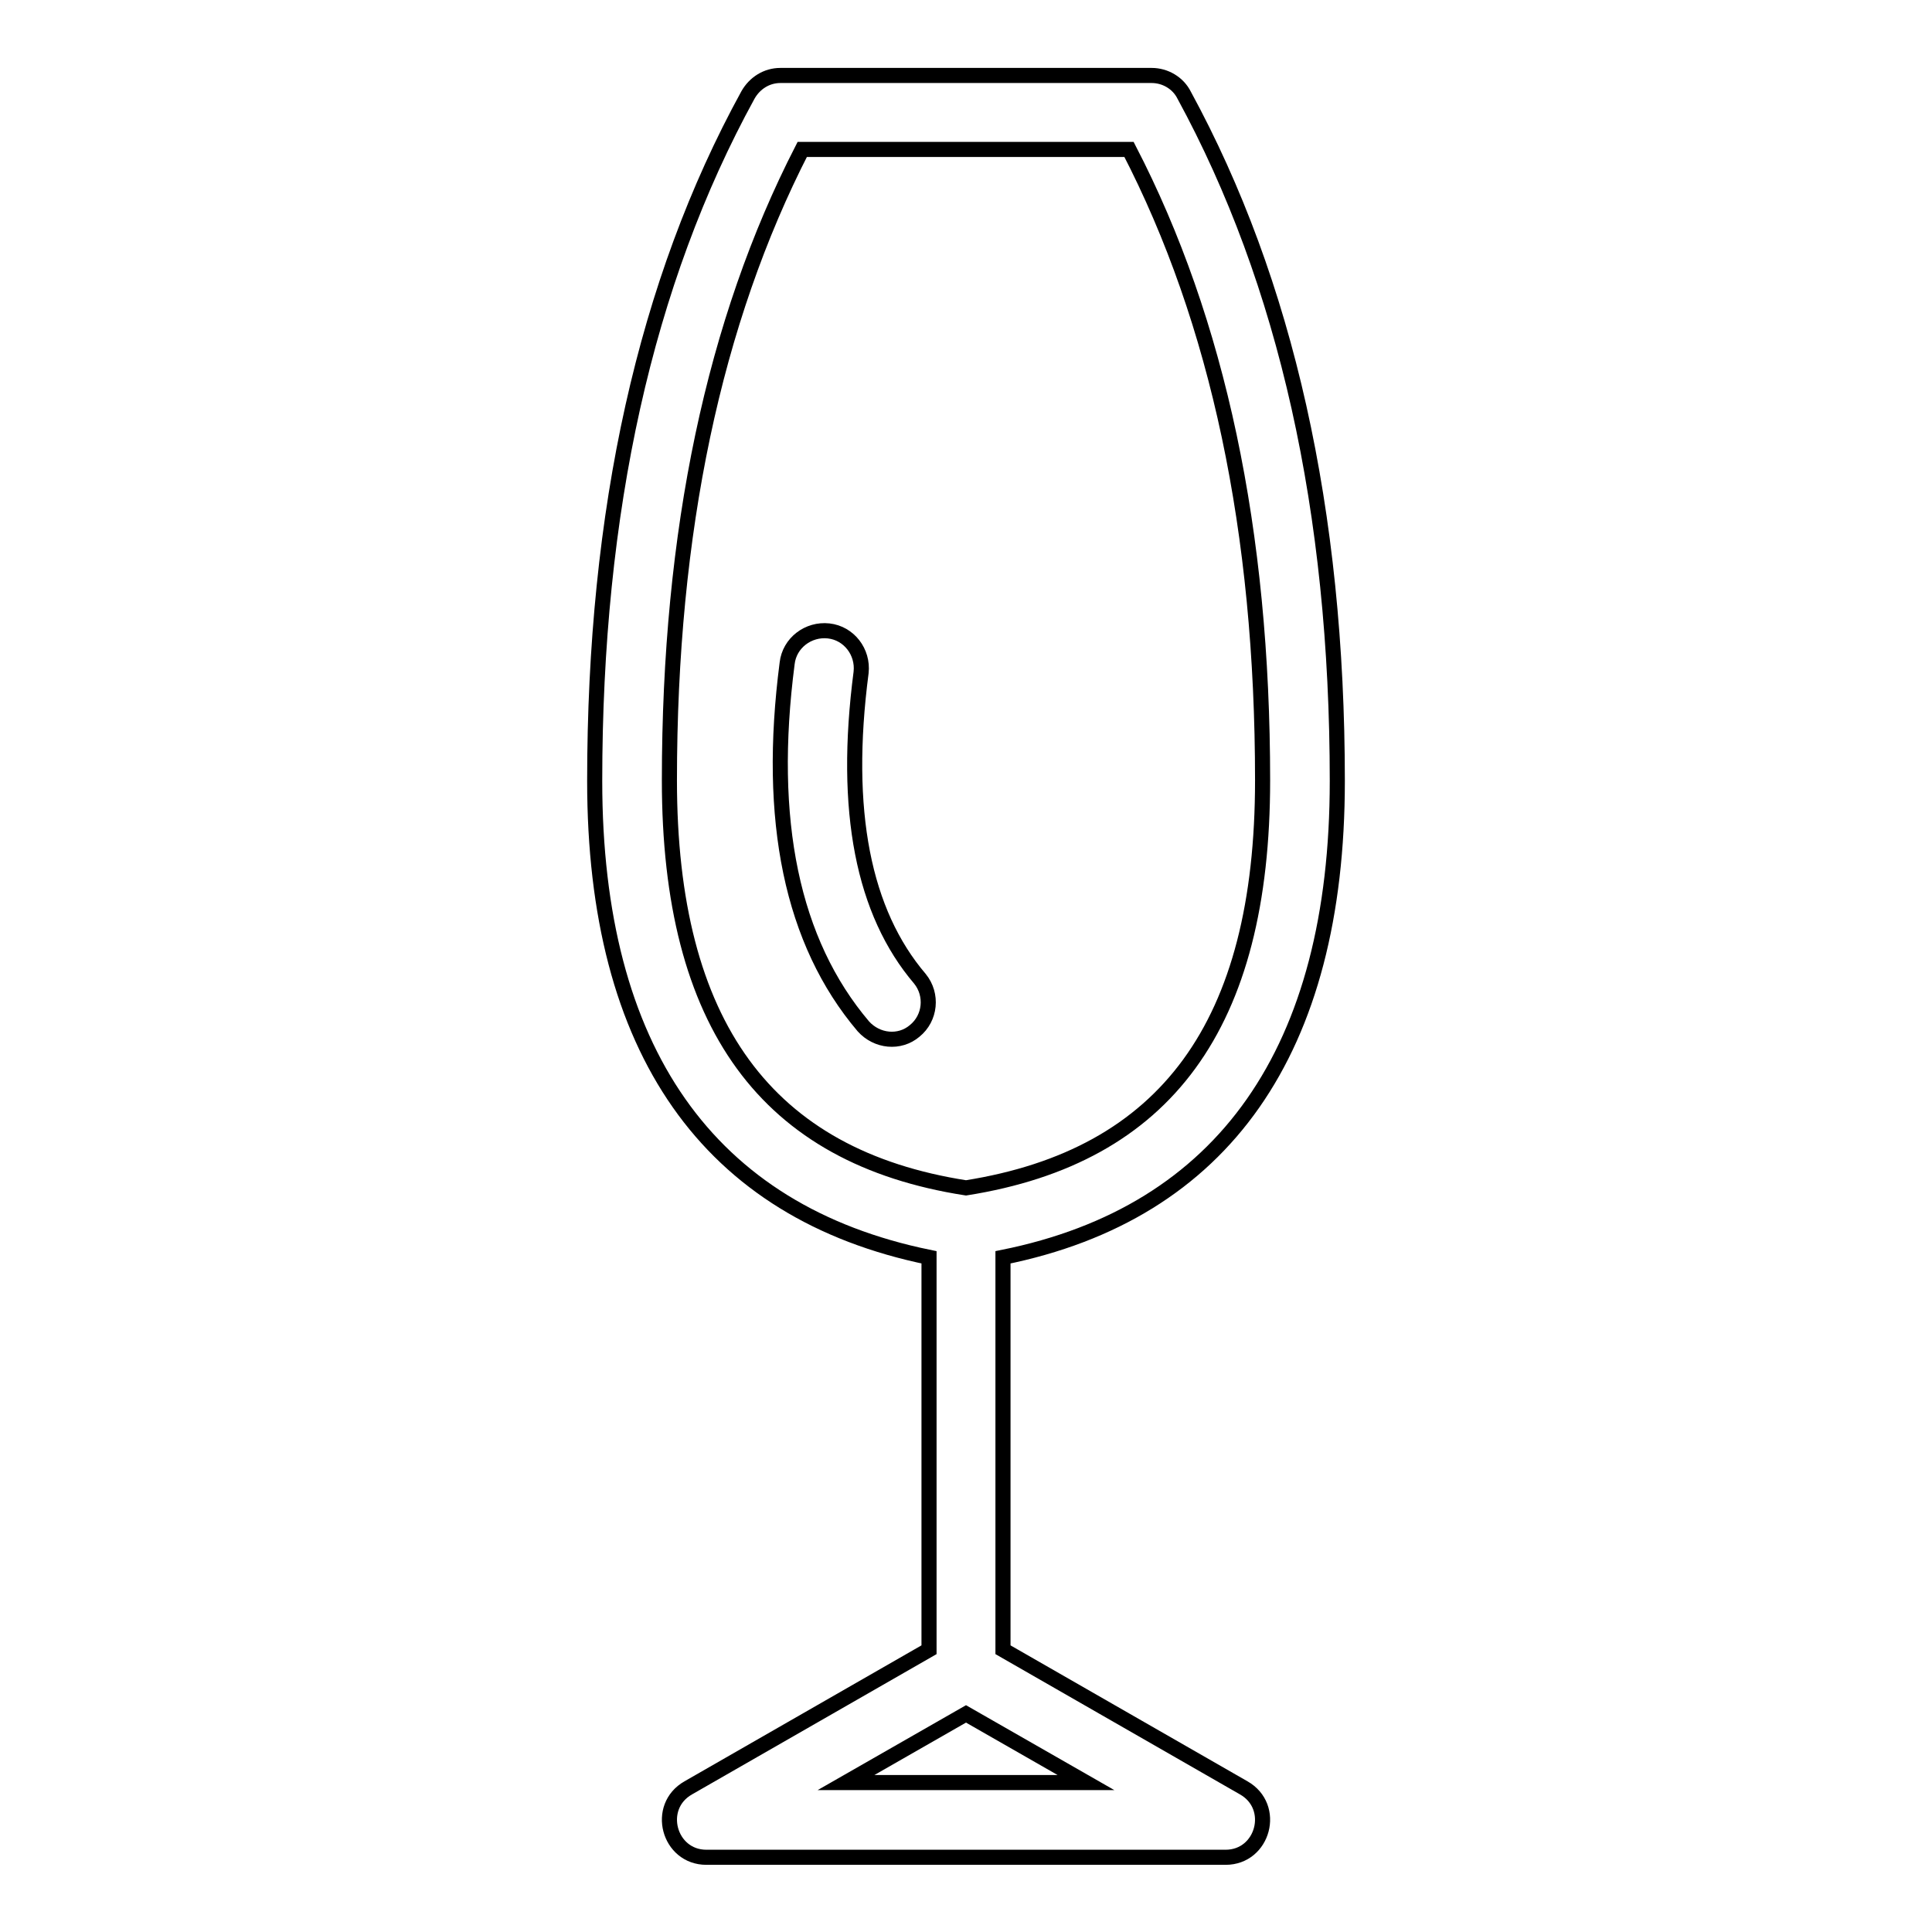
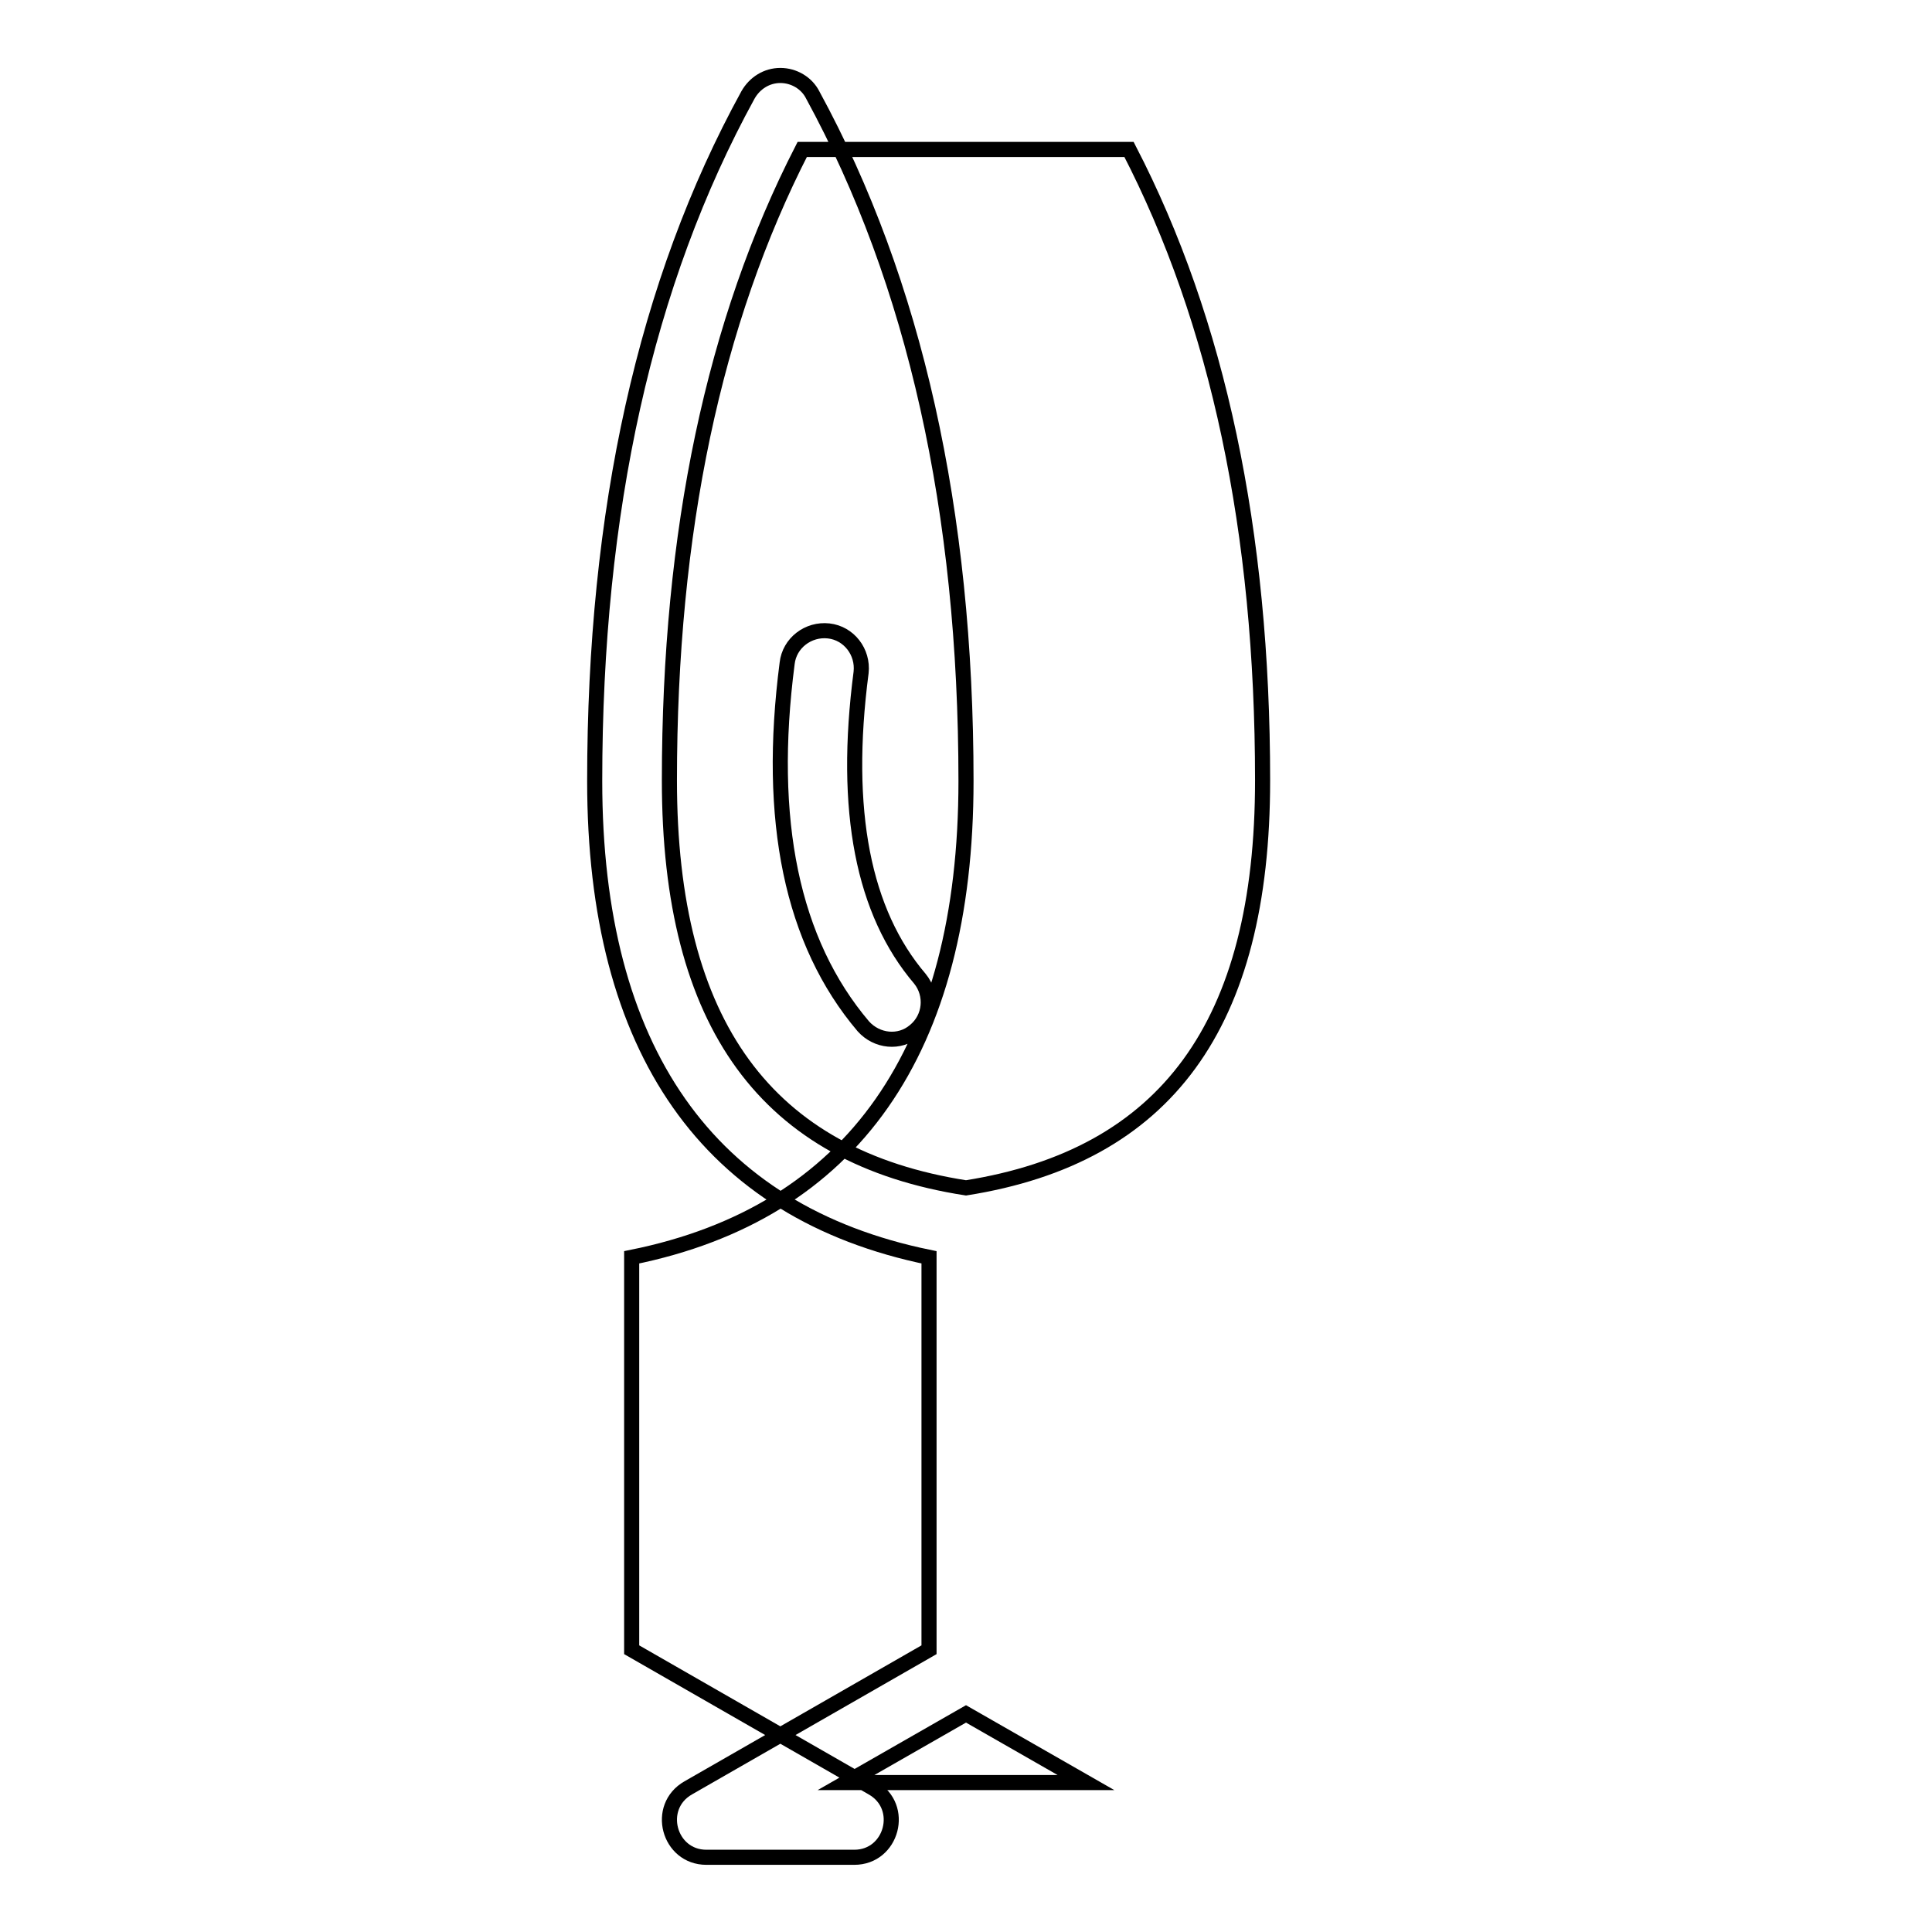
<svg xmlns="http://www.w3.org/2000/svg" version="1.1" x="0px" y="0px" viewBox="0 0 256 256" enable-background="new 0 0 256 256" xml:space="preserve">
  <g>
-     <path stroke-width="2" fill-opacity="0" stroke="#000000" d="M123.1,218.6v-52c-29.3-6-44.3-27.5-44.3-63.1c0-35.8,6.7-66.1,20.3-90.9c0.9-1.6,2.5-2.6,4.3-2.6h49.2 c1.8,0,3.5,1,4.3,2.6c13.5,24.8,20.3,55.1,20.3,90.9c0,35.6-15,57.2-44.3,63.1v52l31.9,18.3c4.4,2.5,2.6,9.2-2.4,9.2H93.6 c-5,0-6.8-6.7-2.4-9.2L123.1,218.6z M88.7,103.4c0,32.4,12.9,49.9,39.3,54c26.5-4.2,39.3-21.6,39.3-54c0-33-5.9-60.8-17.7-83.6 h-43.3C94.6,42.6,88.7,70.4,88.7,103.4z M121.9,129.7c1.7,2.1,1.4,5.2-0.7,6.9c-2,1.7-5,1.4-6.8-0.6c-9.5-11.2-12.8-27.3-10.1-48.1 c0.3-2.7,2.8-4.6,5.5-4.3c2.7,0.3,4.6,2.8,4.3,5.5C111.7,107.5,114.4,120.9,121.9,129.7z M112.1,236.2h31.8l-15.9-9.1L112.1,236.2z " />
+     <path stroke-width="2" fill-opacity="0" stroke="#000000" d="M123.1,218.6v-52c-29.3-6-44.3-27.5-44.3-63.1c0-35.8,6.7-66.1,20.3-90.9c0.9-1.6,2.5-2.6,4.3-2.6c1.8,0,3.5,1,4.3,2.6c13.5,24.8,20.3,55.1,20.3,90.9c0,35.6-15,57.2-44.3,63.1v52l31.9,18.3c4.4,2.5,2.6,9.2-2.4,9.2H93.6 c-5,0-6.8-6.7-2.4-9.2L123.1,218.6z M88.7,103.4c0,32.4,12.9,49.9,39.3,54c26.5-4.2,39.3-21.6,39.3-54c0-33-5.9-60.8-17.7-83.6 h-43.3C94.6,42.6,88.7,70.4,88.7,103.4z M121.9,129.7c1.7,2.1,1.4,5.2-0.7,6.9c-2,1.7-5,1.4-6.8-0.6c-9.5-11.2-12.8-27.3-10.1-48.1 c0.3-2.7,2.8-4.6,5.5-4.3c2.7,0.3,4.6,2.8,4.3,5.5C111.7,107.5,114.4,120.9,121.9,129.7z M112.1,236.2h31.8l-15.9-9.1L112.1,236.2z " />
  </g>
</svg>